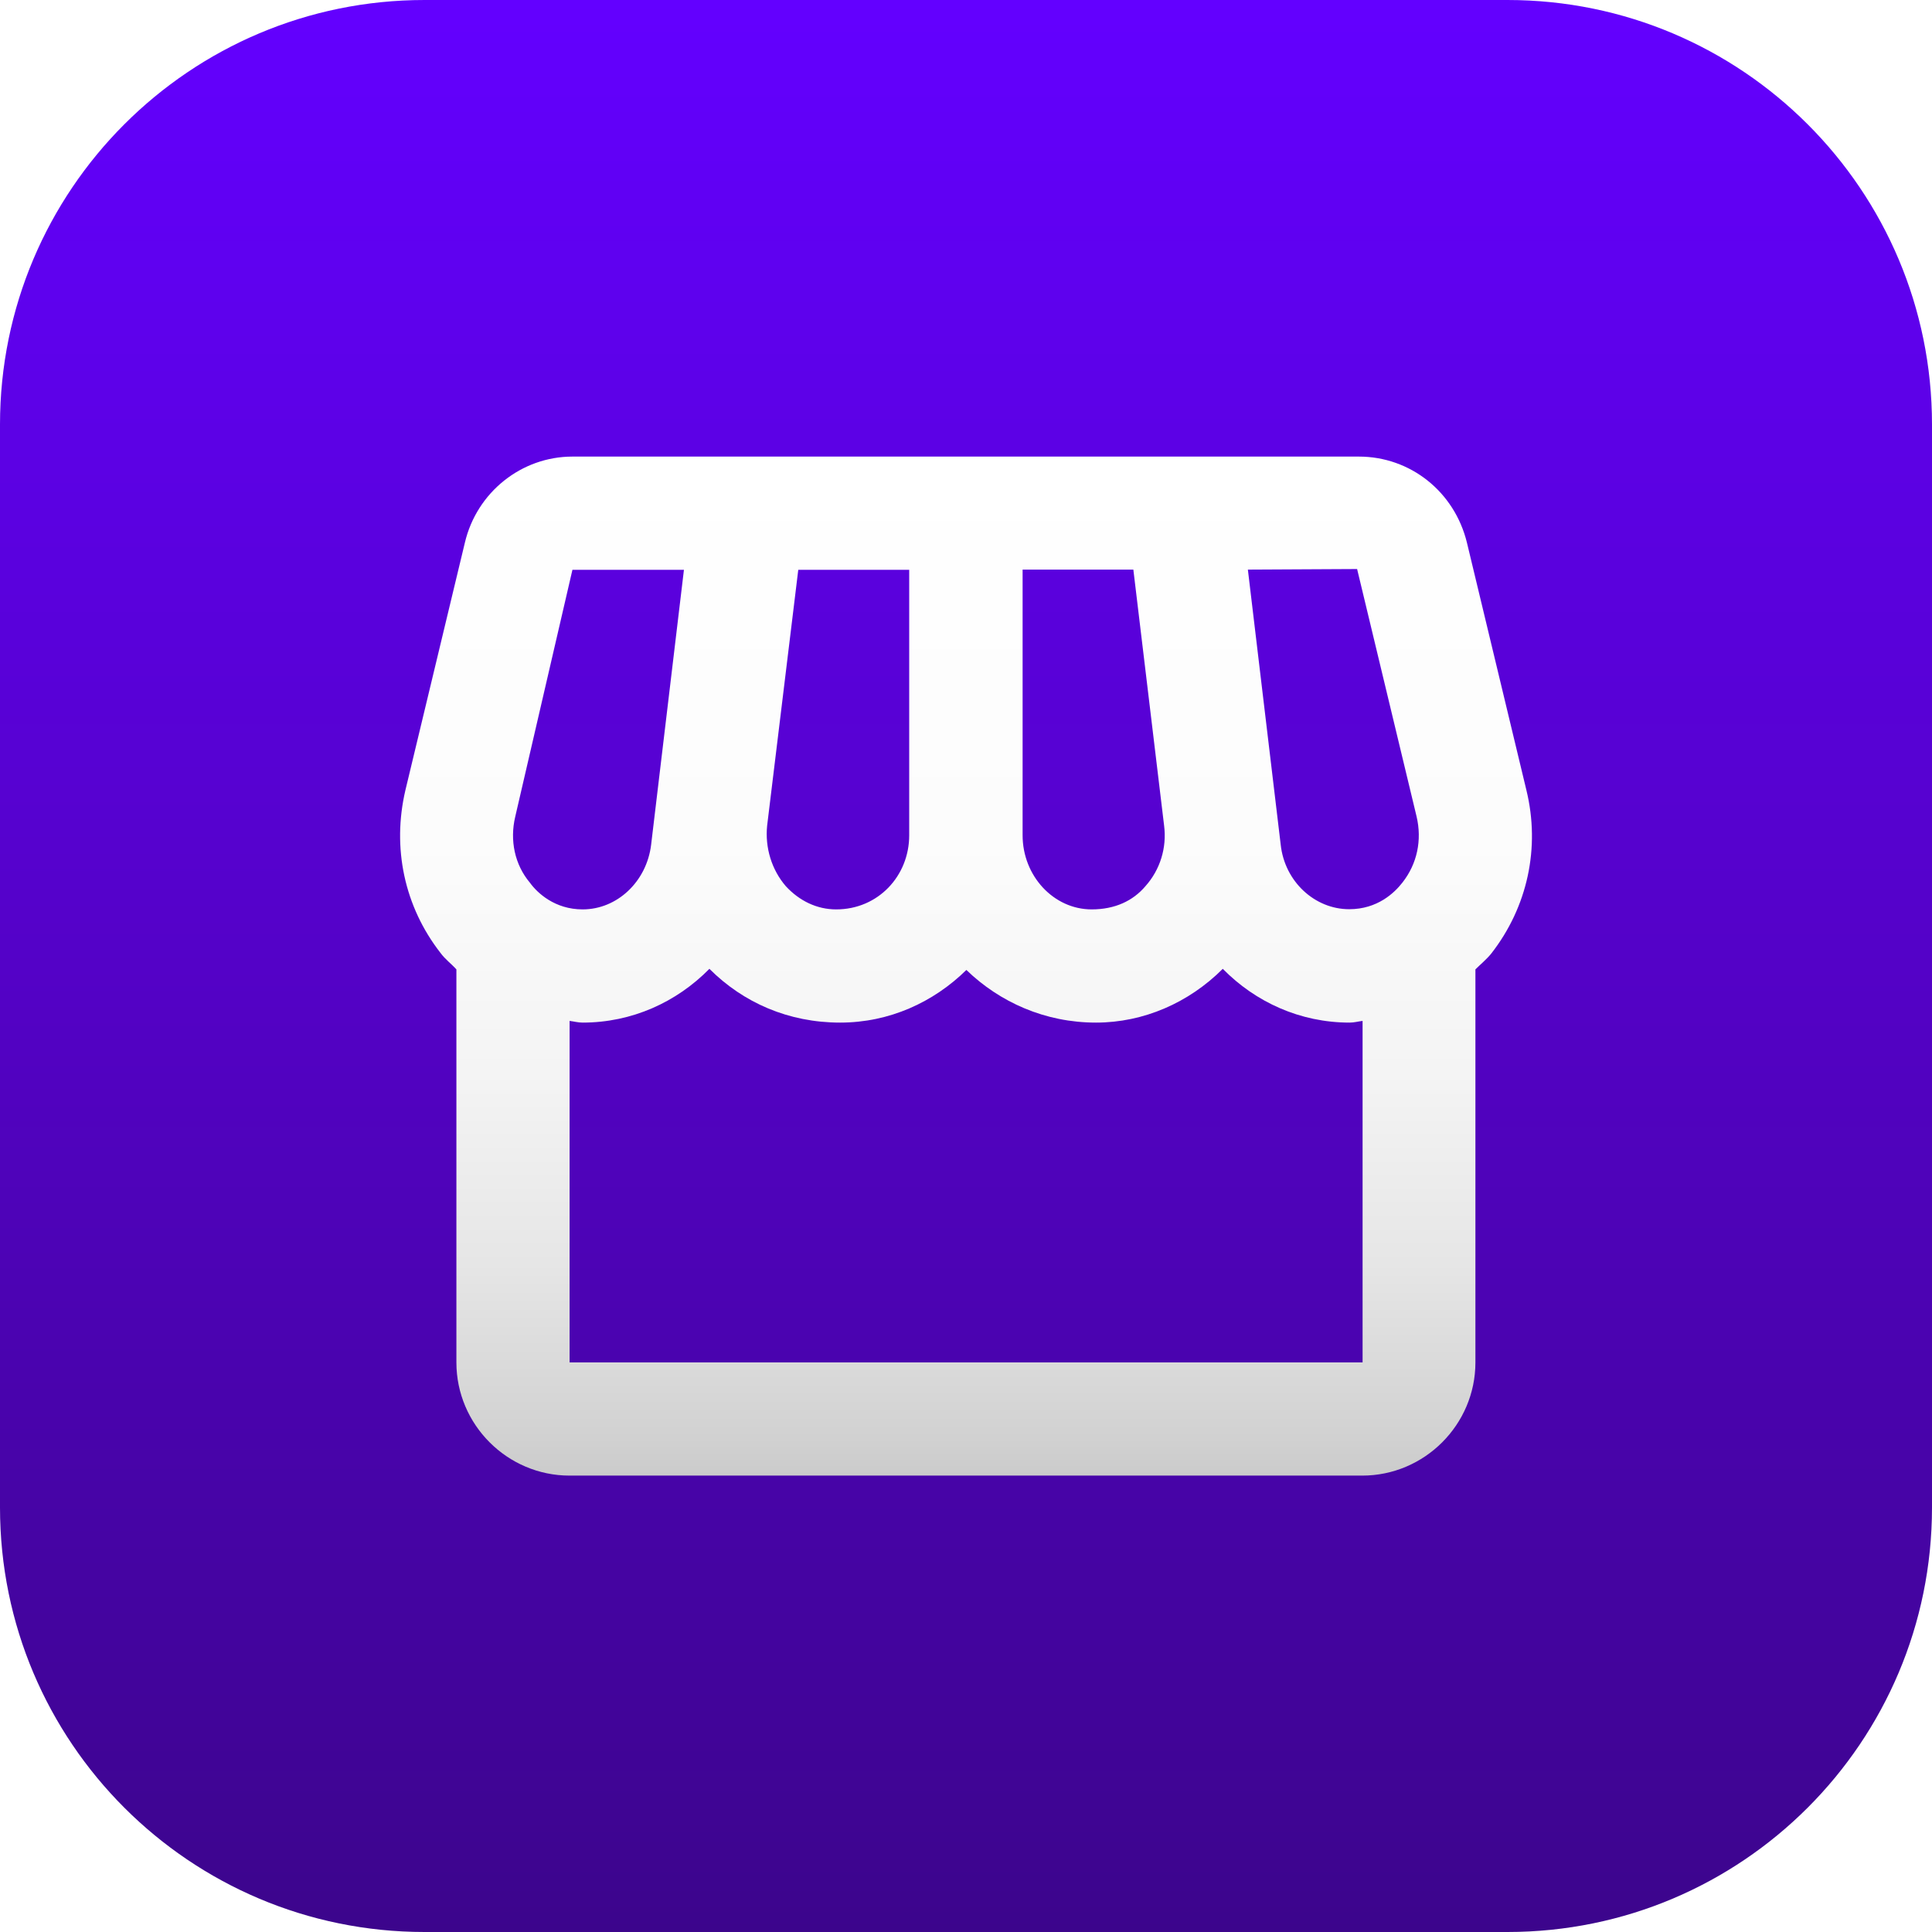
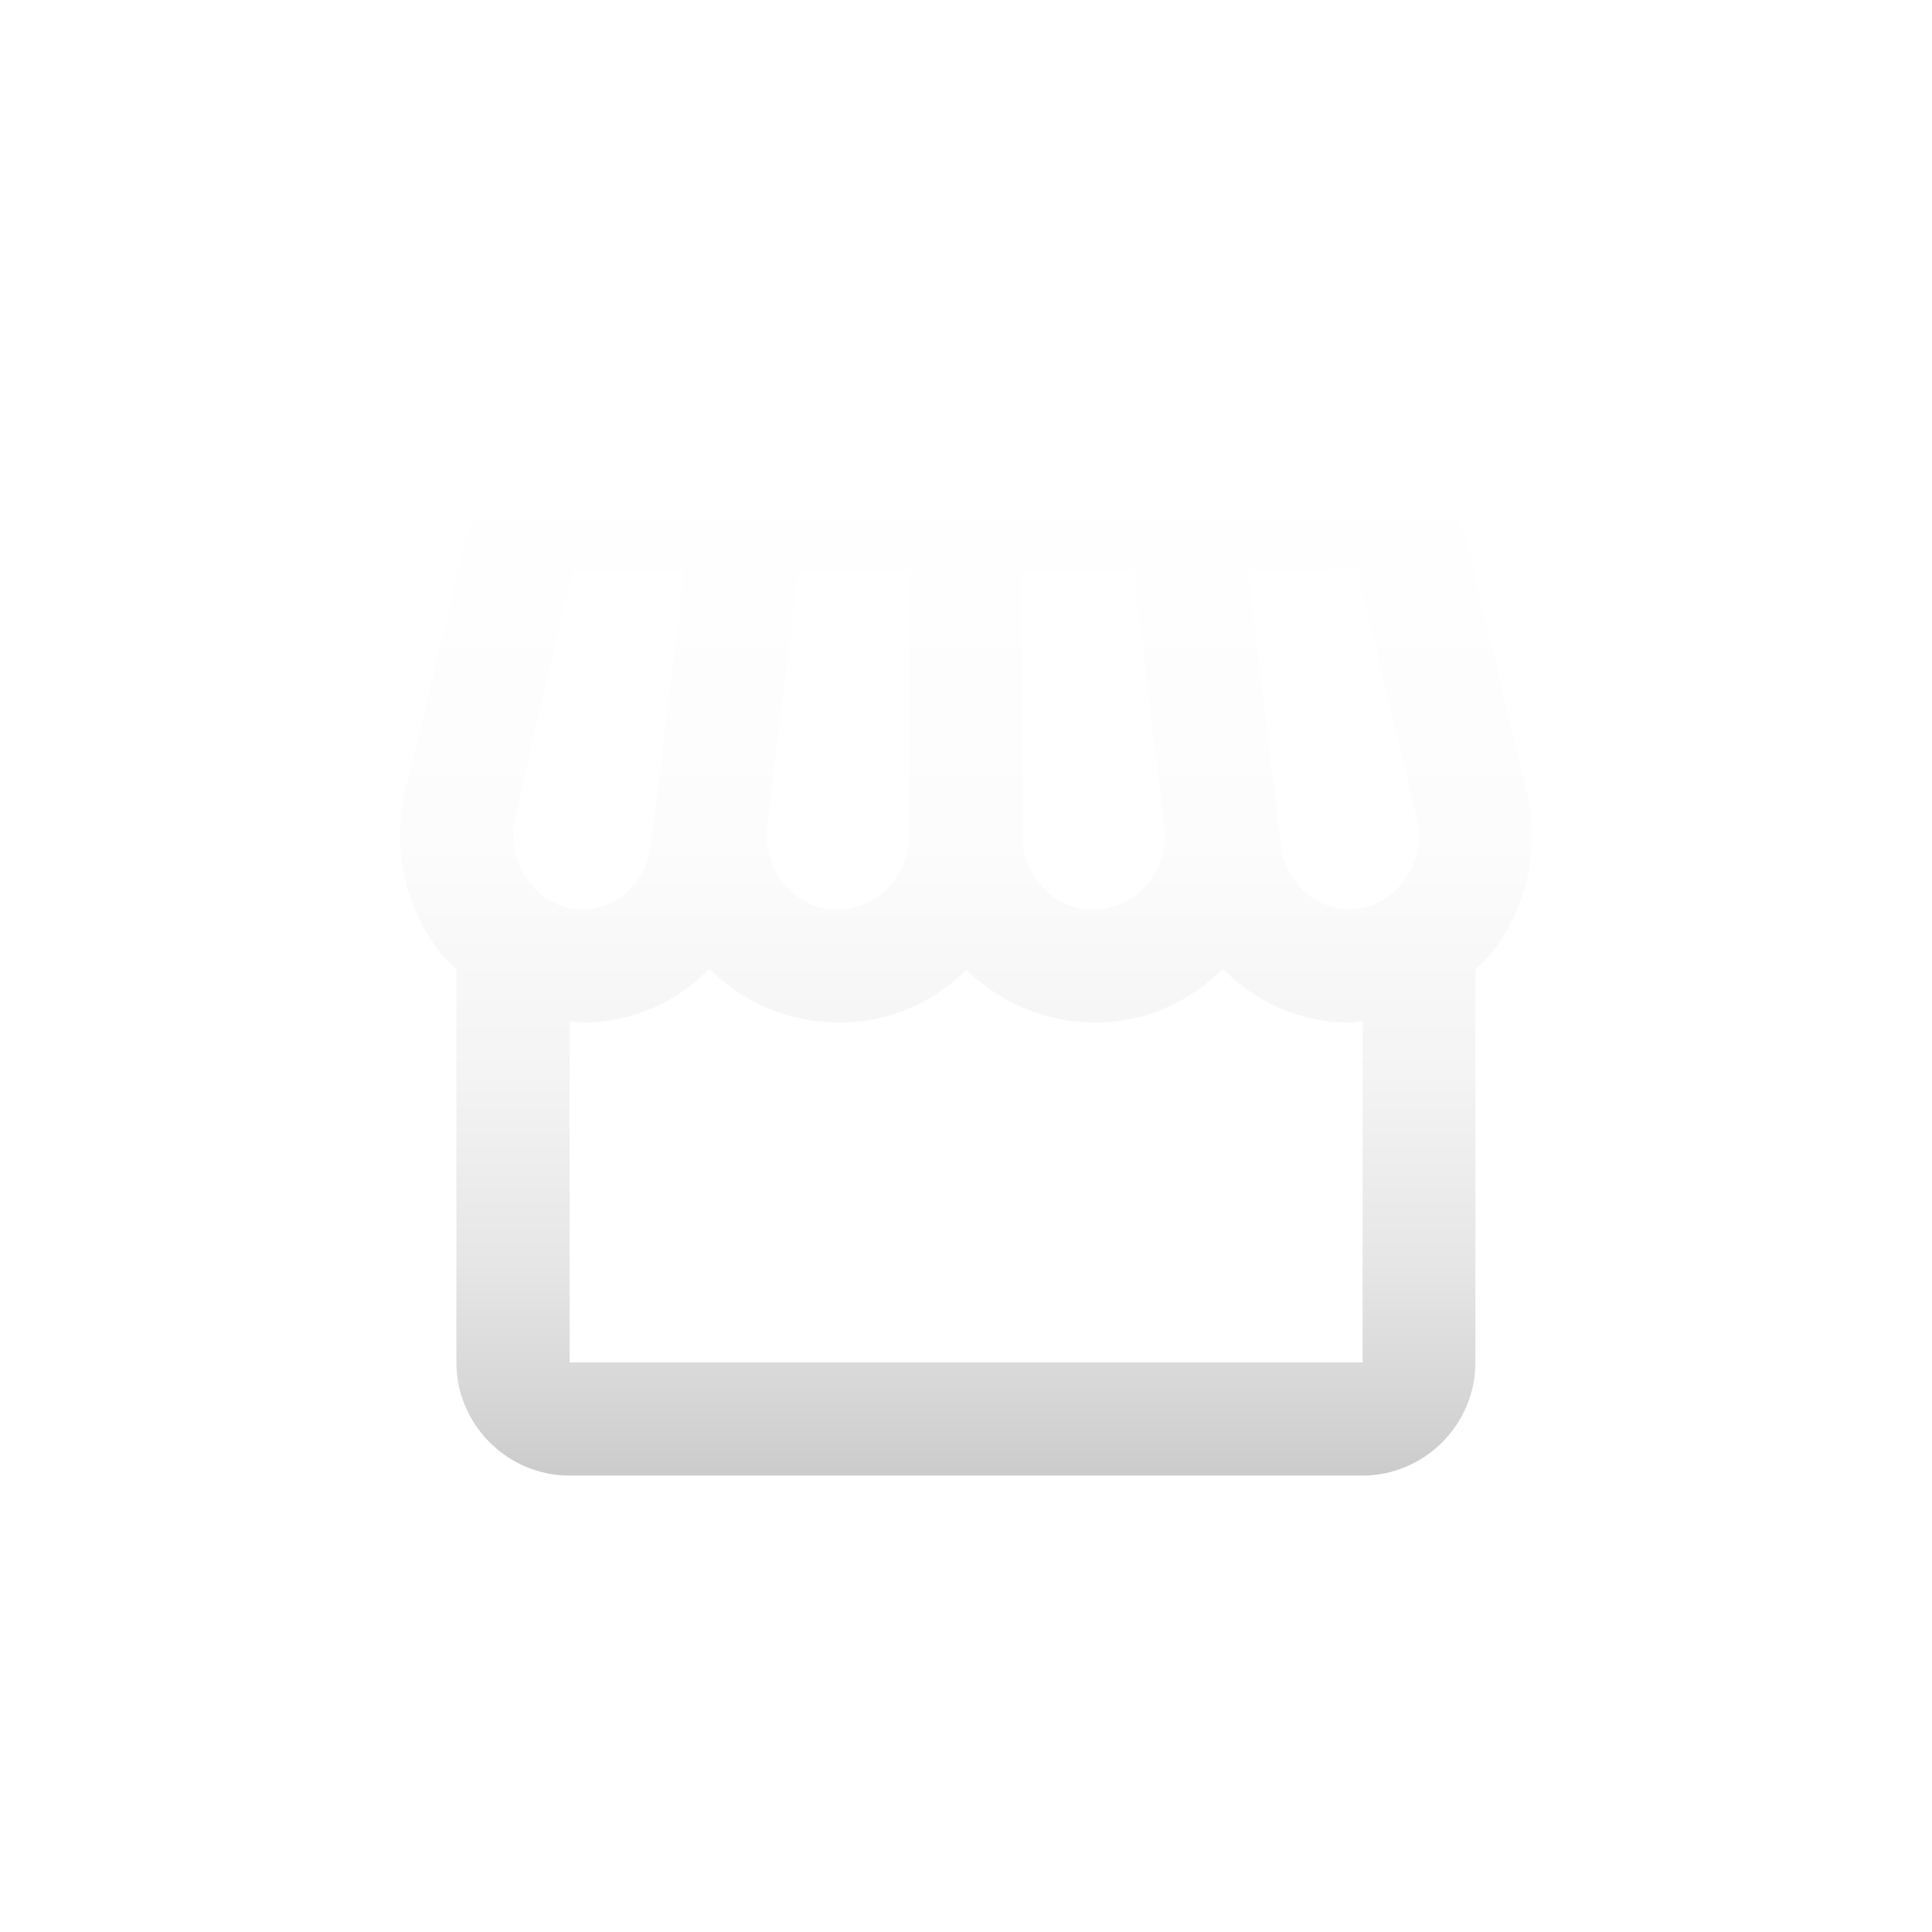
<svg xmlns="http://www.w3.org/2000/svg" version="1.1" id="Calque_1" x="0px" y="0px" viewBox="0 0 1024 1024" style="enable-background:new 0 0 1024 1024;" xml:space="preserve">
  <style type="text/css">
	.st0{fill:#5402C7;}
	.st1{fill:#311163;}
	.st2{fill-rule:evenodd;clip-rule:evenodd;fill:#FFD800;}
	.st3{fill-rule:evenodd;clip-rule:evenodd;fill:#FFCD29;}
	.st4{fill:#8E01BE;}
	.st5{fill:#FFD800;}
	.st6{fill-rule:evenodd;clip-rule:evenodd;fill:#FFD700;}
	.st7{fill:#766DF3;}
	.st8{fill-rule:evenodd;clip-rule:evenodd;fill:#FBD11F;}
	.st9{fill:#F63821;}
	.st10{fill:#FFFFFF;}
	.st11{fill:#37384E;}
	.st12{fill:#FFD700;}
	.st13{fill:#813E97;}
	.st14{fill:#FBD11F;}
	.st15{fill:#E7E7E7;}
	.st16{fill:url(#SVGID_1_);}
	.st17{fill:url(#SVGID_00000093169121927956828790000001393666103823001266_);}
	.st18{fill:url(#SVGID_00000066503872157315117490000009726724766609731744_);}
	.st19{fill:url(#SVGID_00000096777469628927706770000012372198116249335226_);}
	.st20{fill:none;}
	.st21{clip-path:url(#SVGID_00000047775785664860890250000014186876957704565951_);fill:#FF0000;}
	.st22{clip-path:url(#SVGID_00000084492939730713242280000013925191495277731503_);fill:#FF0000;}
	.st23{clip-path:url(#SVGID_00000171695053501000971520000001227956734415652994_);fill:#FFFFFF;}
	.st24{clip-path:url(#SVGID_00000008140493273723081330000000306515090974664853_);fill:#FFD700;}
	.st25{fill:#2C0766;}
	.st26{fill:#5014E2;}
	.st27{fill:#CDCDCD;}
	.st28{fill:#EEEEEE;}
	.st29{fill:url(#SVGID_00000052093577596006512250000013914894078936987561_);}
	.st30{fill:url(#SVGID_00000085950413864281195230000015301914276326551740_);}
	.st31{fill:url(#SVGID_00000077315533464682673950000008862899354141359293_);}
	.st32{fill:url(#SVGID_00000001663908729703339010000014831514782348614829_);}
	.st33{fill:url(#SVGID_00000081617251763875999740000006126364982592499349_);}
	.st34{fill:url(#SVGID_00000049943013281909409560000004462794468192250531_);}
	.st35{fill:url(#SVGID_00000170977835081248944550000011594841279966158472_);}
	.st36{fill:url(#SVGID_00000075857906550685485290000017139134840796094855_);}
	.st37{fill:url(#SVGID_00000043447245592960843770000017118588234561933710_);}
	.st38{fill:url(#SVGID_00000026844040482674199110000002714168871964113555_);}
	.st39{fill:url(#SVGID_00000170243183969666224880000005618381207458113458_);}
	.st40{fill:url(#SVGID_00000097462052052084477930000004209564012784285107_);}
	.st41{clip-path:url(#SVGID_00000013161105980796313800000000673681961552700290_);}
	.st42{fill:url(#SVGID_00000140002909911239368170000003048033658744815747_);}
	.st43{fill:url(#SVGID_00000176747764281720672570000017844148657342431130_);}
	.st44{fill:url(#SVGID_00000138540055195185602820000002991448643576501135_);}
	.st45{fill:url(#SVGID_00000139257956370663581570000013577219591036706949_);}
	.st46{fill:url(#SVGID_00000059304280884702891020000013684720794627054262_);}
	.st47{fill:url(#SVGID_00000134216665545788468940000015817075563075006088_);}
	.st48{fill:url(#SVGID_00000129179063971716856590000002705075172385780640_);}
	.st49{fill:url(#SVGID_00000091010011920645023980000015399589754665512605_);}
	.st50{fill:url(#SVGID_00000066497110647968619230000009978724677500743317_);}
	.st51{fill:url(#SVGID_00000059992874032958951100000008471519791252107397_);}
	.st52{fill:url(#SVGID_00000015330589290873585950000007156067987115634056_);}
	.st53{fill:url(#SVGID_00000133515751438062459420000009882766086088609442_);}
	.st54{fill:url(#SVGID_00000022530567214555185270000001761073520001776044_);}
	.st55{fill:url(#SVGID_00000021810259195686896200000004474433386290227883_);}
	.st56{fill:url(#SVGID_00000032611870922315481830000006920537133513686155_);}
	.st57{fill:url(#SVGID_00000117654227700901596320000015168715983444124552_);}
	.st58{fill:url(#SVGID_00000147203079415525487040000002779156843603541908_);}
	.st59{fill:url(#SVGID_00000155847735755260263960000005715884630754470047_);}
	.st60{fill:url(#SVGID_00000157989690448694228460000013806319546987209900_);}
	.st61{fill:#2786F4;}
	.st62{fill:#27A6E7;}
	.st63{fill:#2F2F2F;}
	.st64{fill:#F15022;}
	.st65{fill:#7FB900;}
	.st66{fill:#00A3EE;}
	.st67{fill:#FFB800;}
	.st68{clip-path:url(#SVGID_00000069372057456490717390000010084110888539510404_);}
	.st69{clip-path:url(#SVGID_00000018930284611872892560000004816263928240858262_);}
	.st70{clip-path:url(#SVGID_00000133488854596417862000000010351642332622532245_);fill:#204BFF;}
	.st71{clip-path:url(#SVGID_00000002369304561461061370000013597336371741138313_);}
	.st72{clip-path:url(#SVGID_00000011729508765969365630000007474702017356630407_);}
	.st73{clip-path:url(#SVGID_00000023984873107684424560000012631373591402047882_);}
	.st74{clip-path:url(#SVGID_00000016792013580291357970000013729665463631091862_);}
	.st75{clip-path:url(#SVGID_00000092433487793365901700000016511929384726892429_);}
	.st76{clip-path:url(#SVGID_00000117663958929460314350000011898475702434962110_);}
	.st77{clip-path:url(#SVGID_00000007406545729066745090000005108345220722561940_);}
	.st78{clip-path:url(#SVGID_00000107569050847366579110000016735673002495669907_);}
	.st79{clip-path:url(#SVGID_00000101099541206484742020000004504316115430179257_);}
	.st80{clip-path:url(#SVGID_00000161621640817130216970000001469619764099667381_);}
	.st81{clip-path:url(#SVGID_00000029735932918564666960000002708141448563460030_);}
	.st82{clip-path:url(#SVGID_00000090984574971259152830000014153603738303968700_);}
	.st83{fill:url(#SVGID_00000176750419823827363400000014185748018217713578_);}
	.st84{fill:#181616;}
	.st85{fill:#25D266;}
	.st86{fill:#FF0000;}
	.st87{fill-rule:evenodd;clip-rule:evenodd;fill:#FFFFFF;}
	.st88{fill-rule:evenodd;clip-rule:evenodd;fill:#00F6EE;}
	.st89{fill-rule:evenodd;clip-rule:evenodd;fill:#FF004F;}
	.st90{fill:#1877F1;}
	.st91{fill:#1DA0F1;}
	.st92{fill:#0A66C1;}
	.st93{fill:#E50023;}
	.st94{fill:url(#SVGID_00000065055390146296694510000008639176927023259268_);}
	.st95{fill:#E94C88;}
	.st96{fill:#3282FB;}
	.st97{fill:#00AB47;}
	.st98{fill:#FFBA00;}
	.st99{fill:#FD2C25;}
	.st100{fill:#FFFB00;}
	.st101{fill:#FFFB01;}
	.st102{fill:#030303;}
	.st103{fill-rule:evenodd;clip-rule:evenodd;fill:url(#Path_00000083074264384899348470000009798776748307868331_);}
	.st104{fill:url(#SVGID_00000017483123654017972570000004358674326686599613_);}
	.st105{fill:url(#SVGID_00000138564670198510114980000010087961694637656970_);}
	.st106{fill:url(#SVGID_00000125568569544493328890000010146543042107386251_);}
	.st107{fill:url(#SVGID_00000176018789585375301200000005642362710329084845_);}
	.st108{fill:url(#SVGID_00000101800299730129590900000005491769761237160069_);}
	.st109{fill:url(#SVGID_00000100342636334574650620000006700822368901288578_);}
	.st110{fill:url(#SVGID_00000155120919967002477930000001517284563070711711_);}
	.st111{fill:url(#SVGID_00000106831792178069093140000005111816915918647985_);}
	.st112{fill:url(#SVGID_00000121991319127170254500000009751181368721164959_);}
	.st113{fill:url(#SVGID_00000119829972706871832260000004419915611776907696_);}
	.st114{fill:url(#SVGID_00000072962964700812230500000007598098667627774642_);}
	.st115{fill:url(#SVGID_00000056417356550384790880000009392518300835385506_);}
	.st116{filter:url(#Adobe_OpacityMaskFilter);}
	.st117{mask:url(#mask-2_2_);}
	.st118{fill:#66DCB6;fill-opacity:0.1;stroke:#65DBB6;stroke-width:0.5;}
	.st119{fill:none;stroke:#65DBB6;stroke-width:0.5;}
	.st120{opacity:0.3;fill:none;stroke:#65DBB6;stroke-width:0.5;stroke-linecap:square;enable-background:new    ;}
	.st121{opacity:0.3;fill:none;stroke:#65DBB6;stroke-width:0.2;stroke-linecap:square;enable-background:new    ;}
	.st122{opacity:0.16;}
	.st123{fill:url(#SVGID_00000061444653777455159700000004799377930408635776_);}
	.st124{fill:url(#SVGID_00000100375804129144437730000002460739736045147785_);}
	.st125{fill:url(#SVGID_00000025428364201842623830000013085767002549980300_);}
	.st126{fill:url(#SVGID_00000122711297957390636840000000205699912328238235_);}
	.st127{fill:url(#SVGID_00000031885730162056460700000000836579501597556371_);}
	.st128{fill:url(#SVGID_00000030476156288418215390000015920376919116909984_);}
	.st129{fill:url(#SVGID_00000153690068811591775700000017330218962077397649_);}
	.st130{fill:url(#SVGID_00000011736681386044450980000014677365650382279590_);}
	.st131{fill:url(#SVGID_00000117643608744144023290000017864961668713260454_);}
	.st132{fill:url(#SVGID_00000106146751408104927460000017676442072270430383_);}
	.st133{fill:url(#SVGID_00000146470432397228885270000002187659923815521982_);}
	.st134{fill:url(#SVGID_00000105424965246555760120000005406932342715574975_);}
	.st135{fill:url(#SVGID_00000037687124791066407160000004919212273209393082_);}
	.st136{fill:url(#SVGID_00000151543138407559148020000010348685229924009362_);}
	.st137{fill:url(#SVGID_00000100384097890799142910000011052361352638828222_);}
	.st138{fill:url(#SVGID_00000005957188589372274300000001849159467462463647_);}
	.st139{fill:url(#SVGID_00000127748515163630584560000005471784203548166569_);}
	.st140{fill:url(#SVGID_00000075124919493761389310000008075125879720072579_);}
	.st141{fill:url(#SVGID_00000053539496985010004020000014354442030153292475_);}
	.st142{fill:url(#SVGID_00000163788221007943351960000017084491541887458232_);}
	.st143{fill:url(#SVGID_00000108305326033126984500000009083796834144118670_);}
	.st144{fill:url(#SVGID_00000034069091636784686910000009655329762270120628_);}
	.st145{fill:url(#SVGID_00000167362248289848760390000008298143099061129389_);}
	.st146{fill:url(#SVGID_00000031885609270635811700000013633655026629406625_);}
	.st147{fill:url(#SVGID_00000004518068297740505390000015984198858945011623_);}
	.st148{fill:url(#SVGID_00000147902225135892313050000003371445500693158070_);}
	.st149{fill:url(#SVGID_00000093172215097599121260000016836542174228260792_);}
	.st150{fill:url(#SVGID_00000069399128824977566130000007455568719398051975_);}
	.st151{fill:url(#SVGID_00000098195126979016031300000015089322212981188517_);}
	.st152{fill:url(#SVGID_00000052099909703529358880000017362651031091814308_);}
	.st153{fill:url(#SVGID_00000170238236644815449030000003525415693531904439_);}
	.st154{fill:url(#SVGID_00000153688758577873482950000002033867774324189835_);}
	.st155{fill:url(#SVGID_00000150086346219939994440000015444291668733743235_);}
	.st156{fill:url(#SVGID_00000075846612206216461060000003280251686929313701_);}
	.st157{fill:url(#SVGID_00000041270024173072178450000002958400351212981644_);}
	.st158{fill:url(#SVGID_00000047021408514099970060000017041102768114409147_);}
	.st159{fill:url(#SVGID_00000019657360427341537140000006309829485784290703_);}
	.st160{fill:url(#SVGID_00000119812572069949188890000012527713129687493515_);}
	.st161{fill:url(#SVGID_00000083792155607589636150000013527624496863321535_);}
	.st162{fill:url(#SVGID_00000097470465336152719550000000099359241328855427_);}
	.st163{fill:url(#SVGID_00000168103645601508500310000010933811237907533711_);}
	.st164{fill:url(#SVGID_00000155135223843320966570000008817618959108499391_);}
	.st165{fill:url(#SVGID_00000022518524027900627620000004307498628777291705_);}
	.st166{opacity:0.44;}
	.st167{fill:#1791FF;}
	.st168{opacity:0.5;}
	.st169{fill:none;stroke:#FFFFFF;stroke-linecap:square;stroke-miterlimit:10;}
	.st170{fill:none;stroke:#FFFFFF;stroke-miterlimit:10;}
	.st171{opacity:0.5;fill:none;stroke:#FFFFFF;stroke-linecap:square;stroke-miterlimit:10;}
	.st172{fill:#232323;}
	.st173{fill:url(#SVGID_00000013159335220713253980000012619594516442019772_);}
	.st174{fill:url(#SVGID_00000095305655383780091290000016106915833274037929_);}
	.st175{fill:url(#SVGID_00000176035899065827955010000013750385041993931162_);}
	.st176{fill:url(#SVGID_00000102510474621957415010000004508611035512538261_);}
	.st177{fill:url(#SVGID_00000039827076006927049570000011235159467540552355_);}
	.st178{fill:url(#SVGID_00000016756889545684683300000014823409313831538830_);}
	.st179{fill:url(#SVGID_00000097474606629171542070000005596797328607417766_);}
	.st180{fill:url(#SVGID_00000040539669386201230080000008136606891885240749_);}
	.st181{fill:url(#SVGID_00000108303623390335289060000001877168329750917048_);}
	.st182{fill:url(#SVGID_00000069375330892797244630000013304095227617341314_);}
	.st183{fill:url(#SVGID_00000158709100688168314660000013092923338114284192_);}
	.st184{fill:url(#SVGID_00000120523991930868990550000000689341438849968572_);}
	.st185{fill:url(#SVGID_00000176734657633997950260000002666998607730787996_);}
	.st186{fill:url(#SVGID_00000124151085661264518720000010496744777005809026_);}
	.st187{fill:url(#SVGID_00000010309719403027484770000006861939137757237659_);}
	.st188{fill:url(#SVGID_00000152957365002056627680000000213697274279216311_);}
	.st189{fill:url(#SVGID_00000159442206460226723200000018249649987177604783_);}
	.st190{fill:url(#SVGID_00000168839275307941561200000016274261380290767292_);}
	.st191{fill:url(#SVGID_00000070826488326103183570000013517948532126356392_);}
	.st192{fill:url(#SVGID_00000078007823085387083670000012309067696795145118_);}
	.st193{fill:url(#SVGID_00000057111506061603543240000006629448614731888776_);}
	.st194{fill:url(#SVGID_00000023255562445305364160000014096075149425539506_);}
	.st195{fill:url(#SVGID_00000032614054417171359370000001159638994748980152_);}
	.st196{fill:url(#SVGID_00000129186652966970713410000007685101614617023923_);}
	.st197{fill:url(#SVGID_00000094597890368327042270000009681779266404771976_);}
	.st198{fill:url(#SVGID_00000047023267159469970530000004292535139344559031_);}
	.st199{fill:url(#SVGID_00000004529606127098208840000014741538742126648452_);}
	.st200{fill:url(#SVGID_00000163052538556084864720000005527068658590900403_);}
	.st201{fill:url(#SVGID_00000085242236835493772300000017691919448427826075_);}
	.st202{fill:url(#SVGID_00000087383030394356062160000011489522562124670891_);}
	.st203{fill:url(#SVGID_00000019677762437717200650000003363995443958533541_);}
	.st204{fill:url(#SVGID_00000058551796842176169840000010098245675066406300_);}
	.st205{fill:url(#SVGID_00000140004893849167761710000004248549938695518851_);}
	.st206{fill:url(#SVGID_00000175314328171533710870000001979841710704349610_);}
	.st207{fill:url(#SVGID_00000103263671690189263160000012361771404693487007_);}
	.st208{fill:url(#SVGID_00000028312625948739431420000000073963193159119803_);}
	.st209{fill:url(#SVGID_00000134215698141607092910000012635507938447779712_);}
	.st210{fill:url(#SVGID_00000080170242909426830200000014349569461106225340_);}
	.st211{fill:url(#SVGID_00000099630022896607792400000000534328386151395504_);}
	.st212{fill:url(#SVGID_00000125590074810142099260000006406971847017829294_);}
	.st213{fill:url(#SVGID_00000062152171793436180640000017259818211704768154_);}
	.st214{fill:url(#SVGID_00000029032306834845787370000015317430396453330100_);}
	.st215{fill:url(#SVGID_00000097477607906673089260000017768223020314996136_);}
	.st216{fill:url(#SVGID_00000152224267624501124940000011606548947764967614_);}
	.st217{fill:url(#SVGID_00000036249046831898192090000002435194947528500910_);}
	.st218{fill:url(#SVGID_00000104679411686674708900000002844368801877841039_);}
	.st219{fill:url(#SVGID_00000118360586214611311490000000981081657353986181_);}
	.st220{fill:url(#SVGID_00000143610280512901148830000013915711156480577955_);}
	.st221{fill:url(#SVGID_00000072973617079997377780000002521664324671459511_);}
	.st222{fill:url(#SVGID_00000083053316167851083870000002126293874839665066_);}
	.st223{fill:url(#SVGID_00000146495684618373031800000005252023671166440327_);}
	.st224{fill:url(#SVGID_00000154390518627270653430000006934664757816178606_);}
	.st225{fill:url(#SVGID_00000041974693575391403710000009895859129643438780_);}
	.st226{fill:url(#SVGID_00000084498200024771269540000006341843003164033188_);}
	.st227{fill:url(#SVGID_00000101065875102310186140000017889084291881133466_);}
	.st228{fill:url(#SVGID_00000007425134656297729600000006539978698213637248_);}
	.st229{fill:url(#SVGID_00000023240159175781235300000005325267482200367251_);}
	.st230{fill:url(#SVGID_00000026146868357751435920000017799290415099431818_);}
	.st231{fill:url(#SVGID_00000127758538357824091650000012734708735332371344_);}
	.st232{fill:url(#SVGID_00000093163401128541660980000017014407284929274002_);}
	.st233{fill:url(#SVGID_00000095305267559253085040000000514218409332820905_);}
	.st234{fill:url(#SVGID_00000121995122090996113490000004375009731155668111_);}
	.st235{fill:url(#SVGID_00000042701571507418920480000000873989118684110740_);}
	.st236{fill:url(#SVGID_00000005959149000374541500000000276645775483334324_);}
	.st237{fill:url(#SVGID_00000095297900395899984390000009545786682152114590_);}
	.st238{fill:url(#SVGID_00000059277411829280900880000004808208851153228957_);}
	.st239{fill:url(#SVGID_00000022541014869385059350000013251850841109800840_);}
	.st240{fill:url(#SVGID_00000052098672734357972280000011234877138065491079_);}
	.st241{fill:url(#SVGID_00000147929319896312925610000018147461091672847244_);}
	
		.st242{fill:url(#SVGID_00000039105899861241036710000005108020406335986364_);stroke:url(#SVGID_00000013165987896033279890000004852194172568245146_);stroke-miterlimit:10;}
	.st243{fill:url(#SVGID_00000139994351291483781710000003580705410296015543_);}
	.st244{fill:url(#SVGID_00000147212680926681083080000017289276714350229145_);}
	.st245{fill:url(#SVGID_00000068673878932270063510000009806708993601906308_);}
	.st246{fill:url(#SVGID_00000165231411918392388040000004164236266023129742_);}
	.st247{fill:url(#SVGID_00000062164298739621692630000013813867159061114268_);}
	.st248{fill:url(#SVGID_00000079475857624408450040000007822034430299188153_);}
	.st249{fill:url(#SVGID_00000036959407750396067810000015201655062984124335_);}
	.st250{fill:url(#SVGID_00000034091178533148985150000015285952691787892408_);}
	.st251{fill:url(#SVGID_00000122678183928712303830000010847950586796947079_);}
	.st252{fill:url(#SVGID_00000111182759954351529460000008697216923860942781_);}
	.st253{fill:url(#SVGID_00000110470903782039114300000005341856307584247685_);}
	.st254{fill:url(#SVGID_00000140737339126654150800000002366969287907759009_);}
	.st255{fill:url(#SVGID_00000115496047359621793470000005508543697957001617_);}
	.st256{fill:url(#SVGID_00000058553940686312000770000015796220852036281271_);}
	.st257{fill:url(#SVGID_00000056394114700501482140000000390245358352435387_);}
	.st258{fill:url(#SVGID_00000022536361948307667840000017383811844317059244_);}
	.st259{fill:url(#SVGID_00000058586895862761048090000000719159369768758406_);}
	.st260{fill:url(#SVGID_00000114054157563254520130000001596892954065652391_);}
	.st261{fill:url(#SVGID_00000115481574768520323110000016088895588626066562_);}
	.st262{fill:url(#SVGID_00000081621435392172641800000015773199597390182547_);}
	.st263{fill:url(#SVGID_00000126311555229514380220000015057199233550214310_);}
	.st264{fill:url(#SVGID_00000004518380430643602240000001517007329342071718_);}
	.st265{fill:url(#SVGID_00000111885829636780830660000002762530747898374570_);}
	.st266{fill:url(#SVGID_00000098212574011437508680000000430554834680250776_);}
	.st267{fill:url(#SVGID_00000115514778195358999170000009513347190196937386_);}
	.st268{fill:url(#SVGID_00000054956226418568582670000009785107530954687146_);}
	.st269{fill:url(#SVGID_00000138540951069933786670000009844357641721337730_);}
	.st270{fill:url(#SVGID_00000145028524962614916800000002042407735148653966_);}
	.st271{fill:url(#SVGID_00000019643680704213332760000016931661261354164118_);}
	.st272{fill:url(#SVGID_00000150796156625446277890000008225602064072853686_);}
	.st273{fill:url(#SVGID_00000157267309206052815170000008177401014504162705_);}
	.st274{fill:url(#SVGID_00000127751629347185312060000018312093837061791391_);}
	.st275{fill:url(#SVGID_00000018230622676252355110000014265946587618057148_);}
</style>
  <linearGradient id="SVGID_1_" gradientUnits="userSpaceOnUse" x1="512" y1="1024" x2="512" y2="0">
    <stop offset="0" style="stop-color:#3C058C" />
    <stop offset="0.5" style="stop-color:#5402C7" />
    <stop offset="1" style="stop-color:#6300FF" />
  </linearGradient>
-   <path class="st16" d="M799,0H225C100.7,0,0,100.7,0,225v574c0,124.3,100.7,225,225,225h574c124.3,0,225-100.7,225-225V225  C1024,100.7,923.3,0,799,0z" />
  <g>
    <g>
      <linearGradient id="SVGID_00000106828599882066619730000012011779582185169812_" gradientUnits="userSpaceOnUse" x1="512" y1="782.087" x2="512" y2="241.913">
        <stop offset="0" style="stop-color:#CBCBCB" />
        <stop offset="4.324466e-02" style="stop-color:#D2D2D2" />
        <stop offset="0.208" style="stop-color:#E6E6E6" />
        <stop offset="0.395" style="stop-color:#F4F4F4" />
        <stop offset="0.622" style="stop-color:#FCFCFC" />
        <stop offset="1" style="stop-color:#FFFFFF" />
      </linearGradient>
      <path style="fill:url(#SVGID_00000106828599882066619730000012011779582185169812_);" d="M809,418.7l-31.5-131.1    c-6.6-27-30-45.6-57.3-45.6H303.4c-27,0-50.7,18.9-57,45.6l-31.5,131.1c-7.2,30.6-0.6,61.8,18.6,86.4c2.4,3.3,5.7,5.7,8.4,8.7    v208.3c0,33,27,60,60,60H722c33,0,60-27,60-60V513.8c2.7-2.7,6-5.4,8.4-8.4C809.6,480.8,816.5,449.3,809,418.7z M719.3,301.6    l31.5,131.1c3,12.6,0.3,25.2-7.5,35.1c-4.2,5.4-13.2,14.1-28.2,14.1c-18.3,0-34.2-14.7-36.3-34.2l-17.4-145.8L719.3,301.6z     M541.9,301.9h58.8L617,437.6c1.5,11.7-2.1,23.4-9.9,32.1c-6.6,7.8-16.2,12.3-28.5,12.3c-20.1,0-36.6-17.7-36.6-39.3V301.9z     M406.6,437.6l16.5-135.6h58.8v140.7c0,21.6-16.5,39.3-38.7,39.3c-10.2,0-19.5-4.5-26.7-12.3C409,461,405.4,449.3,406.6,437.6z     M273.1,432.8l30.3-130.8h59.1l-17.4,145.8c-2.4,19.5-18,34.2-36.3,34.2c-14.7,0-24-8.7-27.9-14.1    C272.8,458.3,270.1,445.4,273.1,432.8z M301.9,722.1v-181c2.4,0.3,4.5,0.9,6.9,0.9c26.1,0,49.8-10.8,67.2-28.5    c18,18,42,28.5,69.3,28.5c26.1,0,49.5-10.8,66.9-27.9c17.7,17.1,41.7,27.9,68.7,27.9c25.2,0,49.2-10.5,67.2-28.5    c17.4,17.7,41.1,28.5,67.2,28.5c2.4,0,4.5-0.6,6.9-0.9v181H301.9z" />
    </g>
  </g>
</svg>